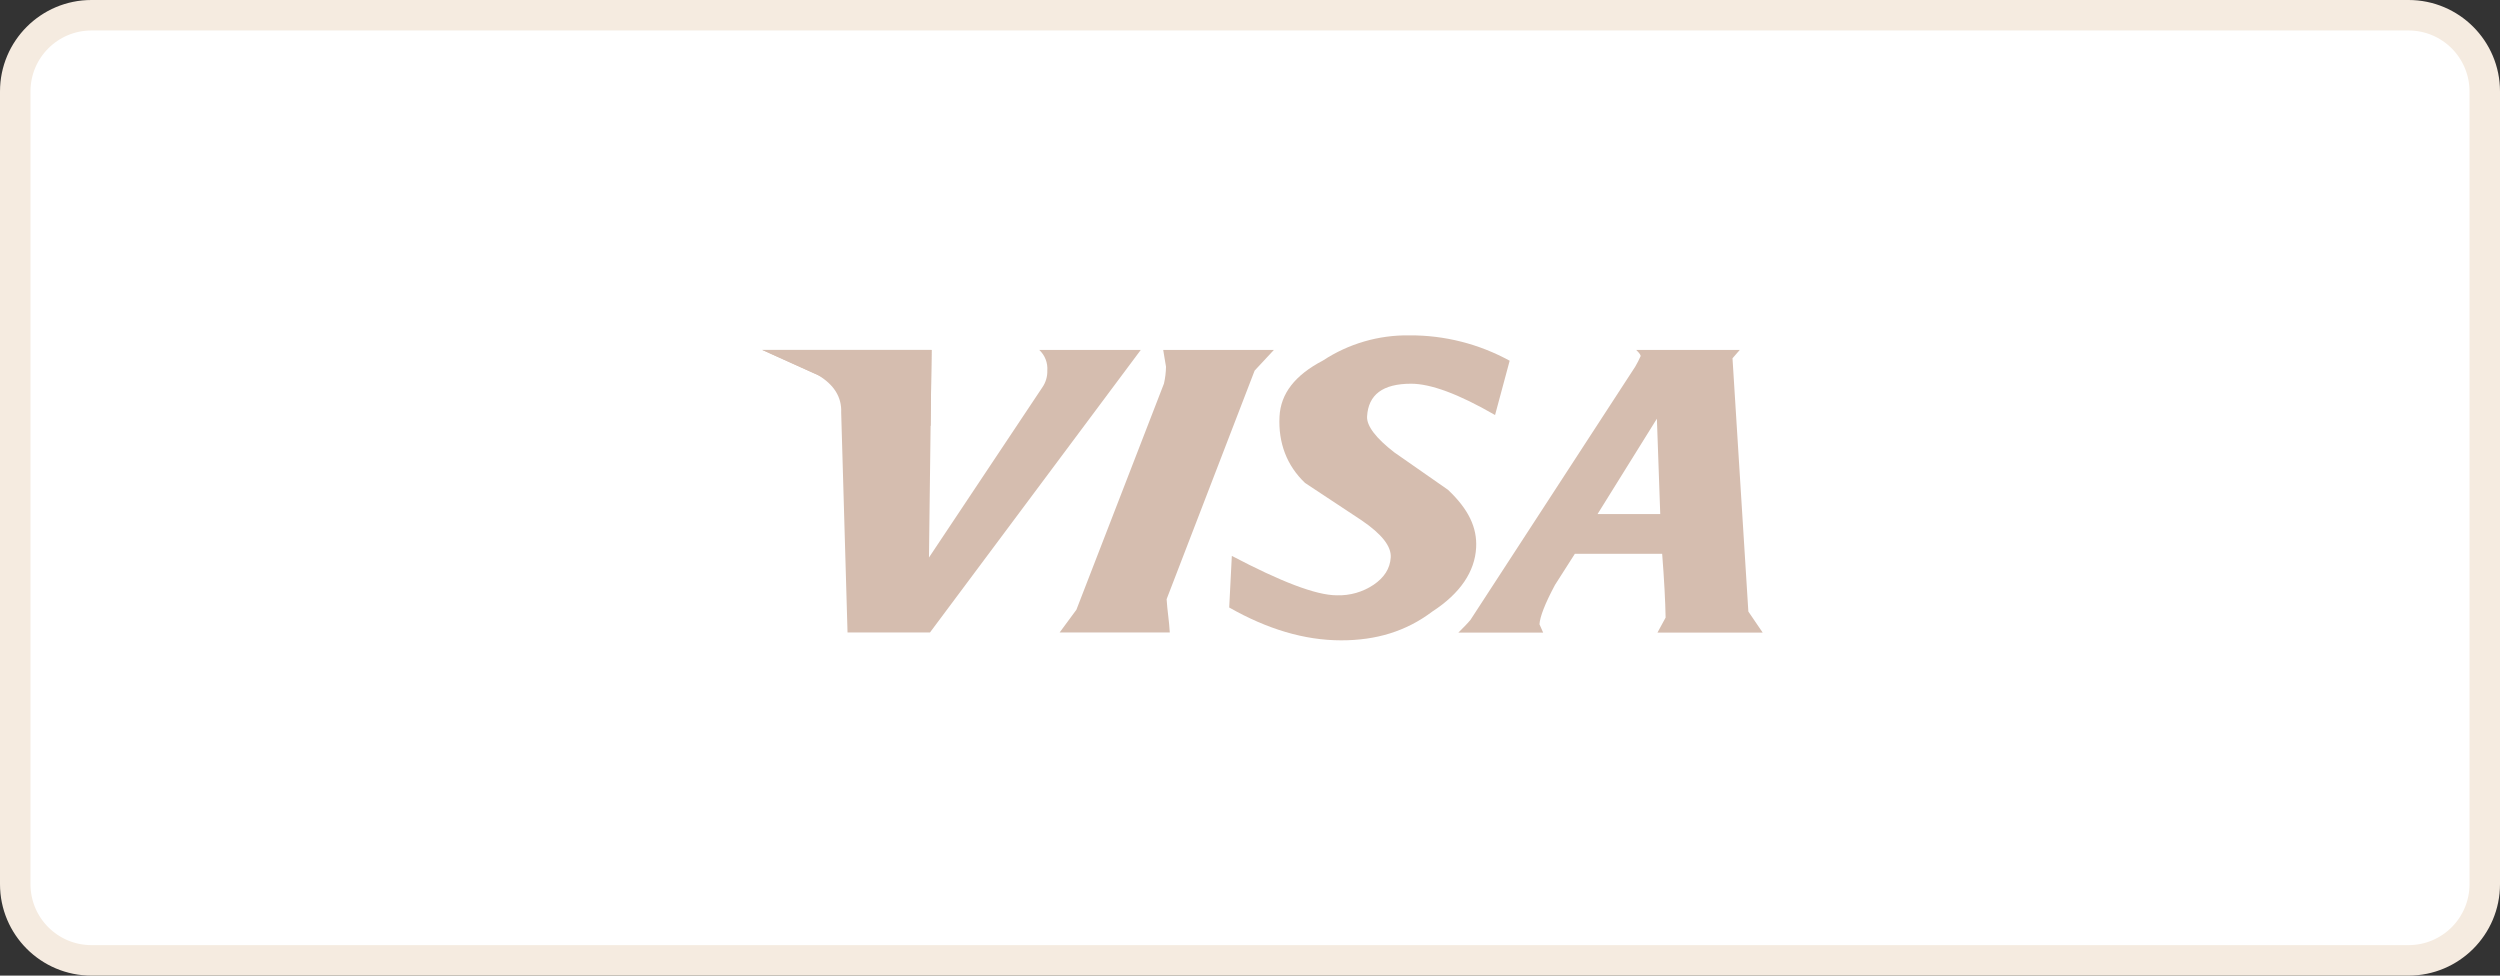
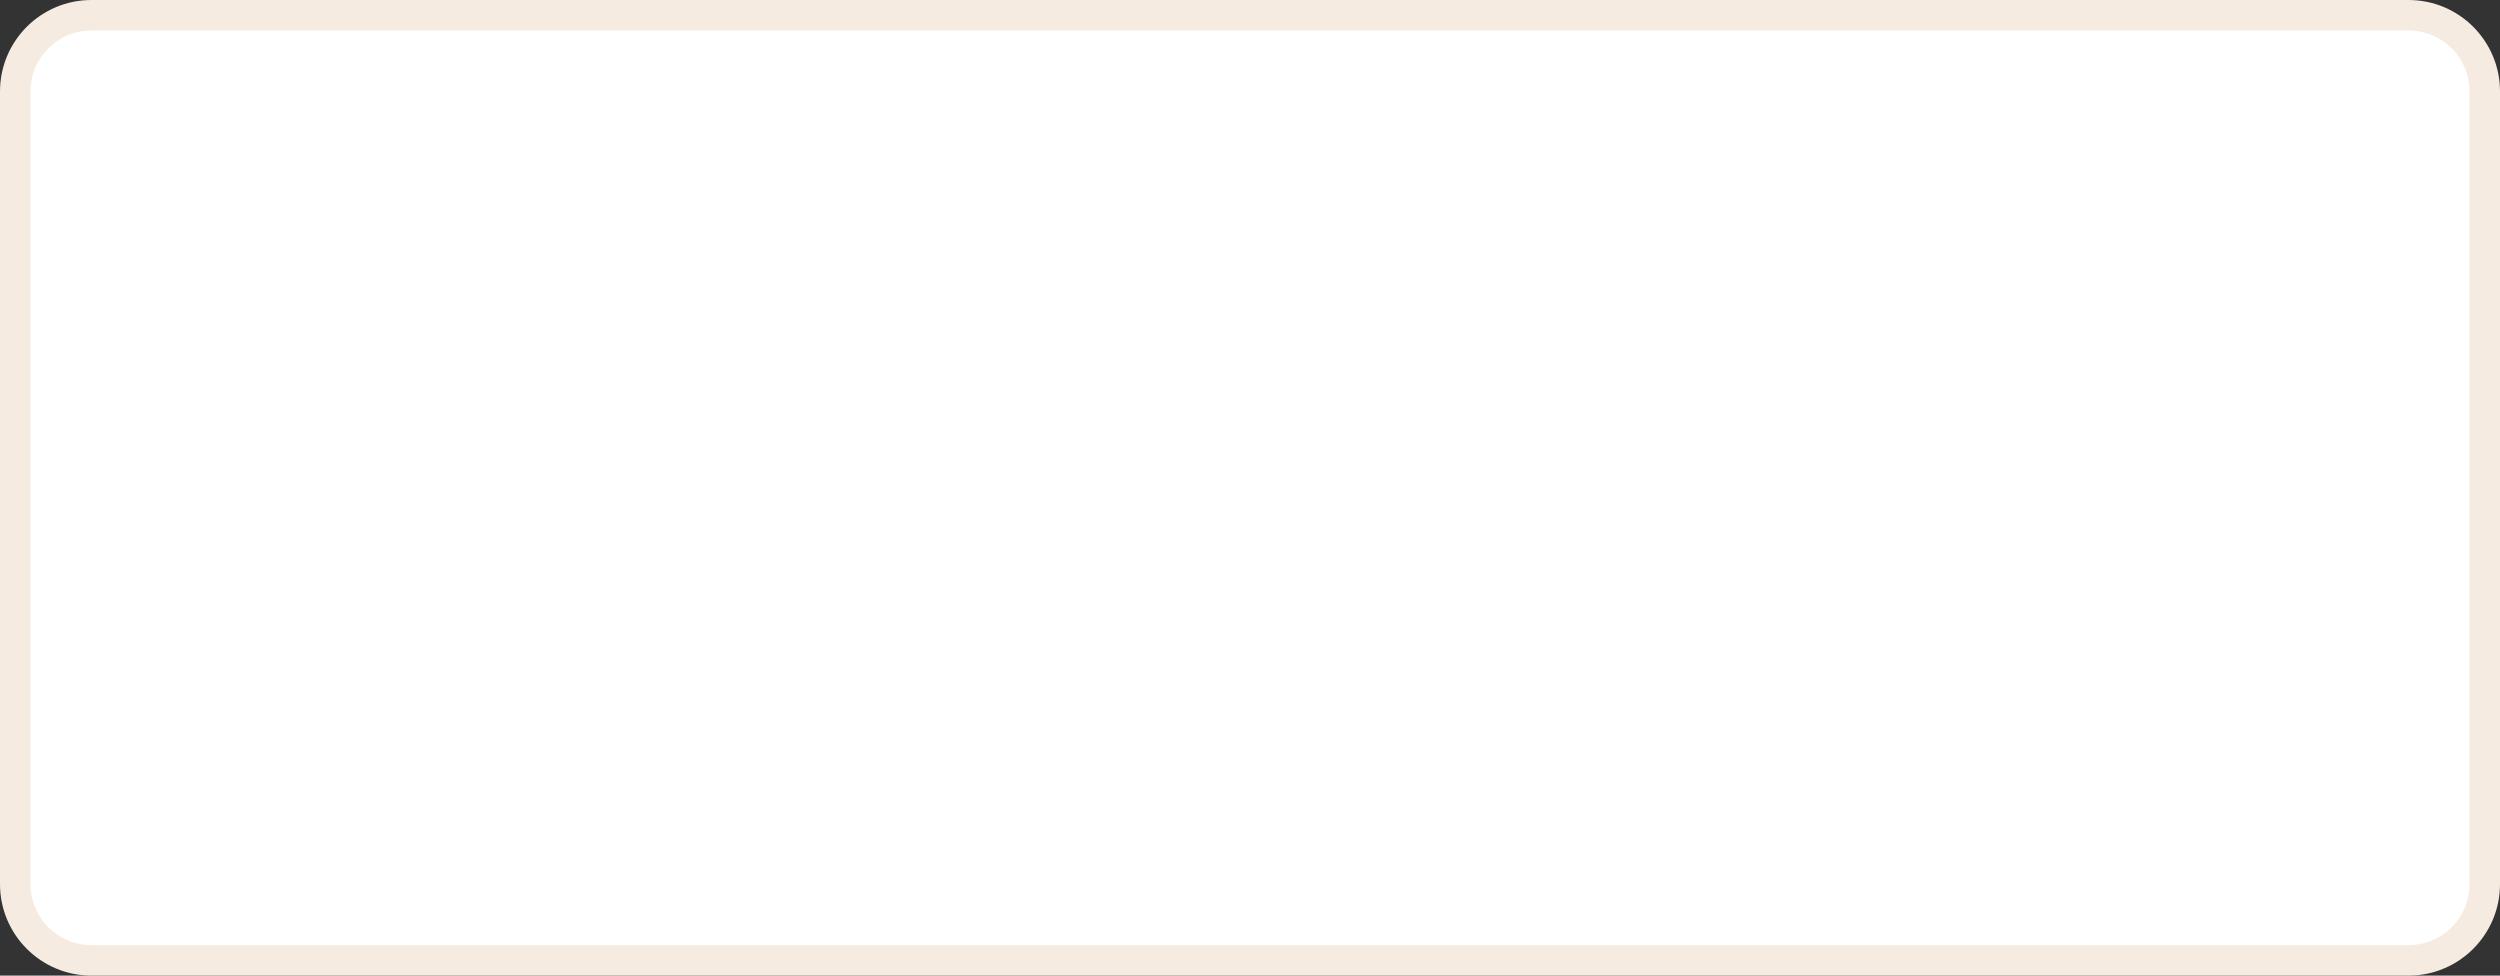
<svg xmlns="http://www.w3.org/2000/svg" width="82" height="32" viewBox="0 0 82 32" fill="none">
  <rect x="0" y="0" width="82" height="32" fill="#333333" stroke="none" />
  <path d="M0.5 3C0.5 1.619 1.619 0.5 3 0.5H79C80.381 0.5 81.5 1.619 81.5 3V29C81.5 30.381 80.381 31.5 79 31.5H3C1.619 31.5 0.5 30.381 0.5 29V3Z" fill="white" stroke="#F5EBE0" />
  <g clip-path="url(#clip0_21_1568)">
-     <path fill-rule="evenodd" clip-rule="evenodd" d="M34.352 12.156C34.358 12.353 34.3 12.546 34.188 12.707L30.47 18.287L30.555 11.477H25L26.831 12.303C27.352 12.615 27.613 13.021 27.591 13.533L27.799 20.744H30.504L37.418 11.477H34.086C34.179 11.563 34.251 11.669 34.297 11.787C34.343 11.905 34.361 12.031 34.352 12.157V12.156Z" fill="#D5BDAF" />
    <path fill-rule="evenodd" clip-rule="evenodd" d="M56.826 11.752L57.065 11.477H53.666C53.779 11.588 53.816 11.644 53.813 11.68C53.76 11.8 53.7 11.916 53.634 12.029L48.232 20.331C48.112 20.476 47.979 20.604 47.834 20.749H50.615L50.495 20.476C50.509 20.237 50.672 19.804 51.004 19.185L51.655 18.165H54.519C54.586 19.021 54.623 19.731 54.632 20.257L54.365 20.749H57.816L57.346 20.058L56.826 11.752ZM54.456 16.862H52.399L54.346 13.733L54.456 16.862Z" fill="#D5BDAF" />
    <path fill-rule="evenodd" clip-rule="evenodd" d="M46.232 11C45.224 10.984 44.234 11.272 43.392 11.826C42.474 12.305 42.006 12.91 41.968 13.663C41.924 14.524 42.207 15.273 42.806 15.841L44.659 17.066C45.327 17.521 45.64 17.922 45.616 18.287C45.592 18.652 45.402 18.944 45.054 19.181C44.699 19.419 44.278 19.539 43.851 19.526C43.16 19.526 41.999 19.071 40.404 18.233L40.318 19.926C41.565 20.635 42.786 21.003 43.99 21.003C45.134 21.003 46.115 20.712 46.981 20.058C47.903 19.46 48.376 18.742 48.417 17.963C48.453 17.306 48.171 16.704 47.493 16.065L45.729 14.835C45.139 14.377 44.824 13.974 44.84 13.663C44.879 12.945 45.354 12.586 46.286 12.586C46.92 12.586 47.833 12.916 49.038 13.613L49.517 11.832C48.51 11.28 47.38 10.993 46.232 11Z" fill="#D5BDAF" />
-     <path fill-rule="evenodd" clip-rule="evenodd" d="M38.369 20.744C38.348 20.362 38.286 20.017 38.265 19.653L41.152 12.156L41.784 11.477H38.153C38.184 11.644 38.214 11.864 38.245 12.029C38.242 12.215 38.219 12.4 38.178 12.581L35.306 19.999L34.757 20.744H38.369Z" fill="#D5BDAF" />
    <path fill-rule="evenodd" clip-rule="evenodd" d="M30.524 13.97L25 11.477H30.555L30.524 13.97Z" fill="#D5BDAF" />
  </g>
  <defs>
    <clipPath id="clip0_21_1568">
-       <rect width="32.813" height="10" fill="white" transform="translate(25 11)" />
-     </clipPath>
+       </clipPath>
  </defs>
</svg>